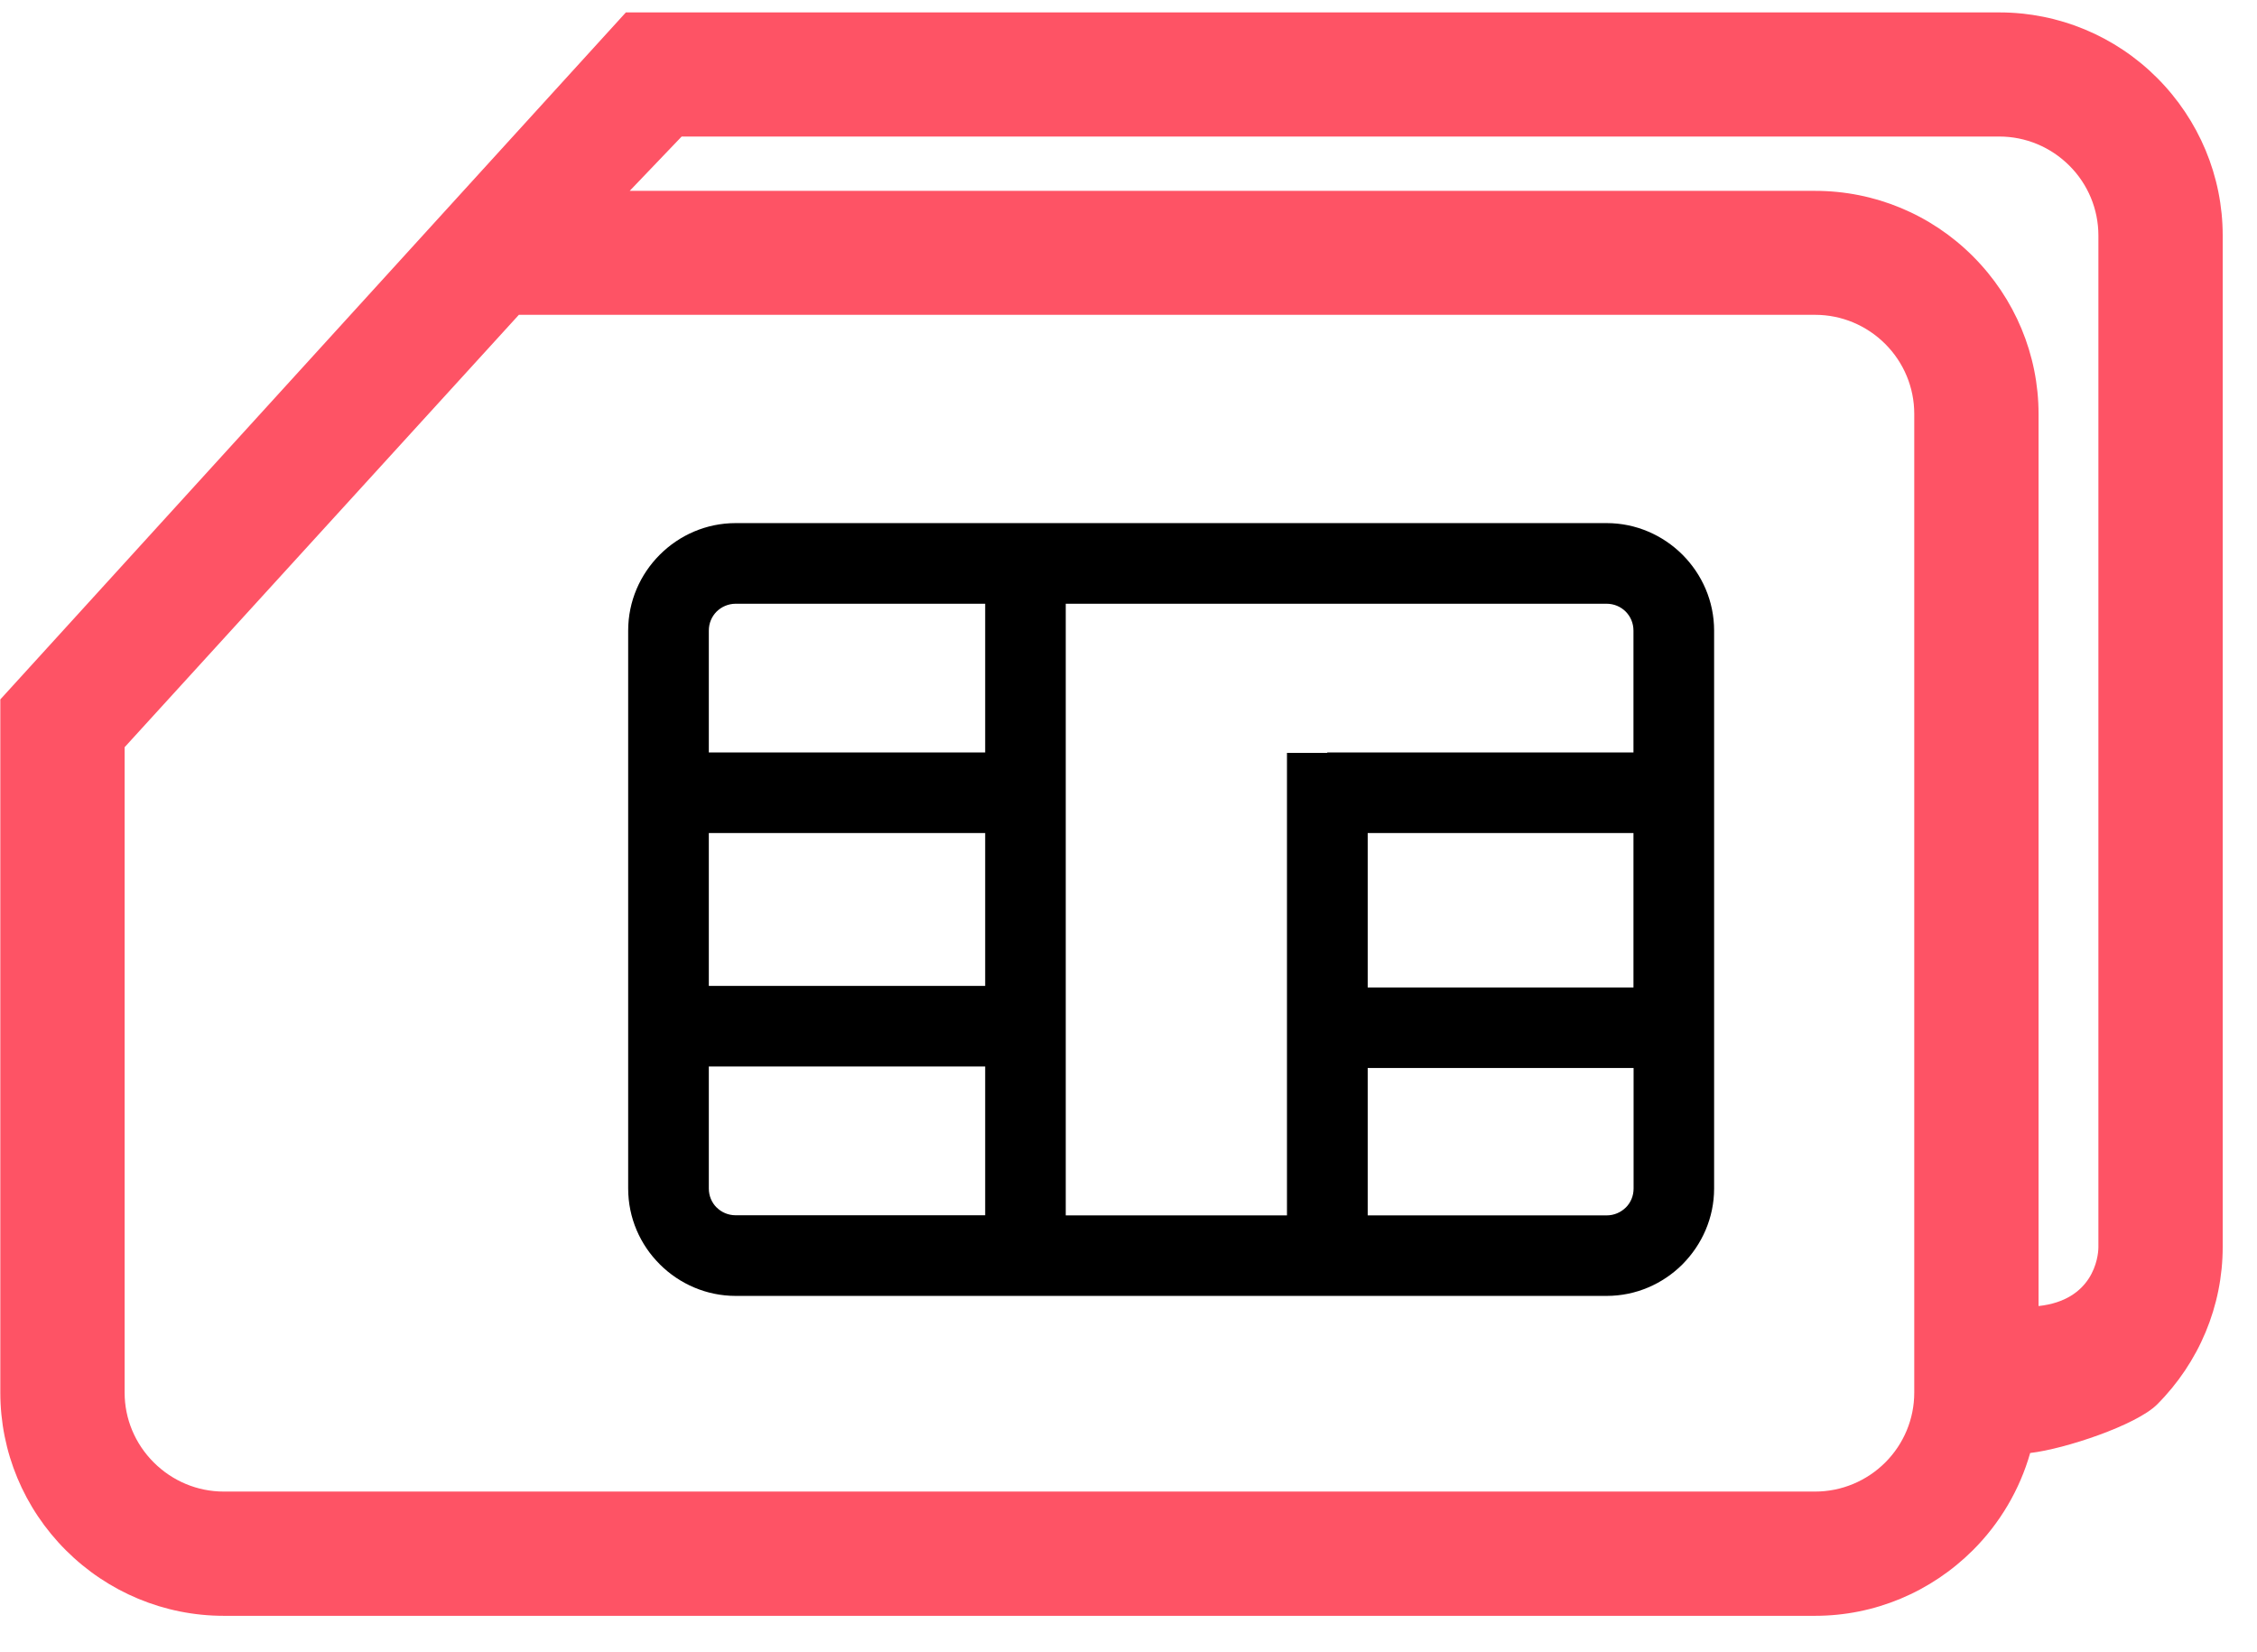
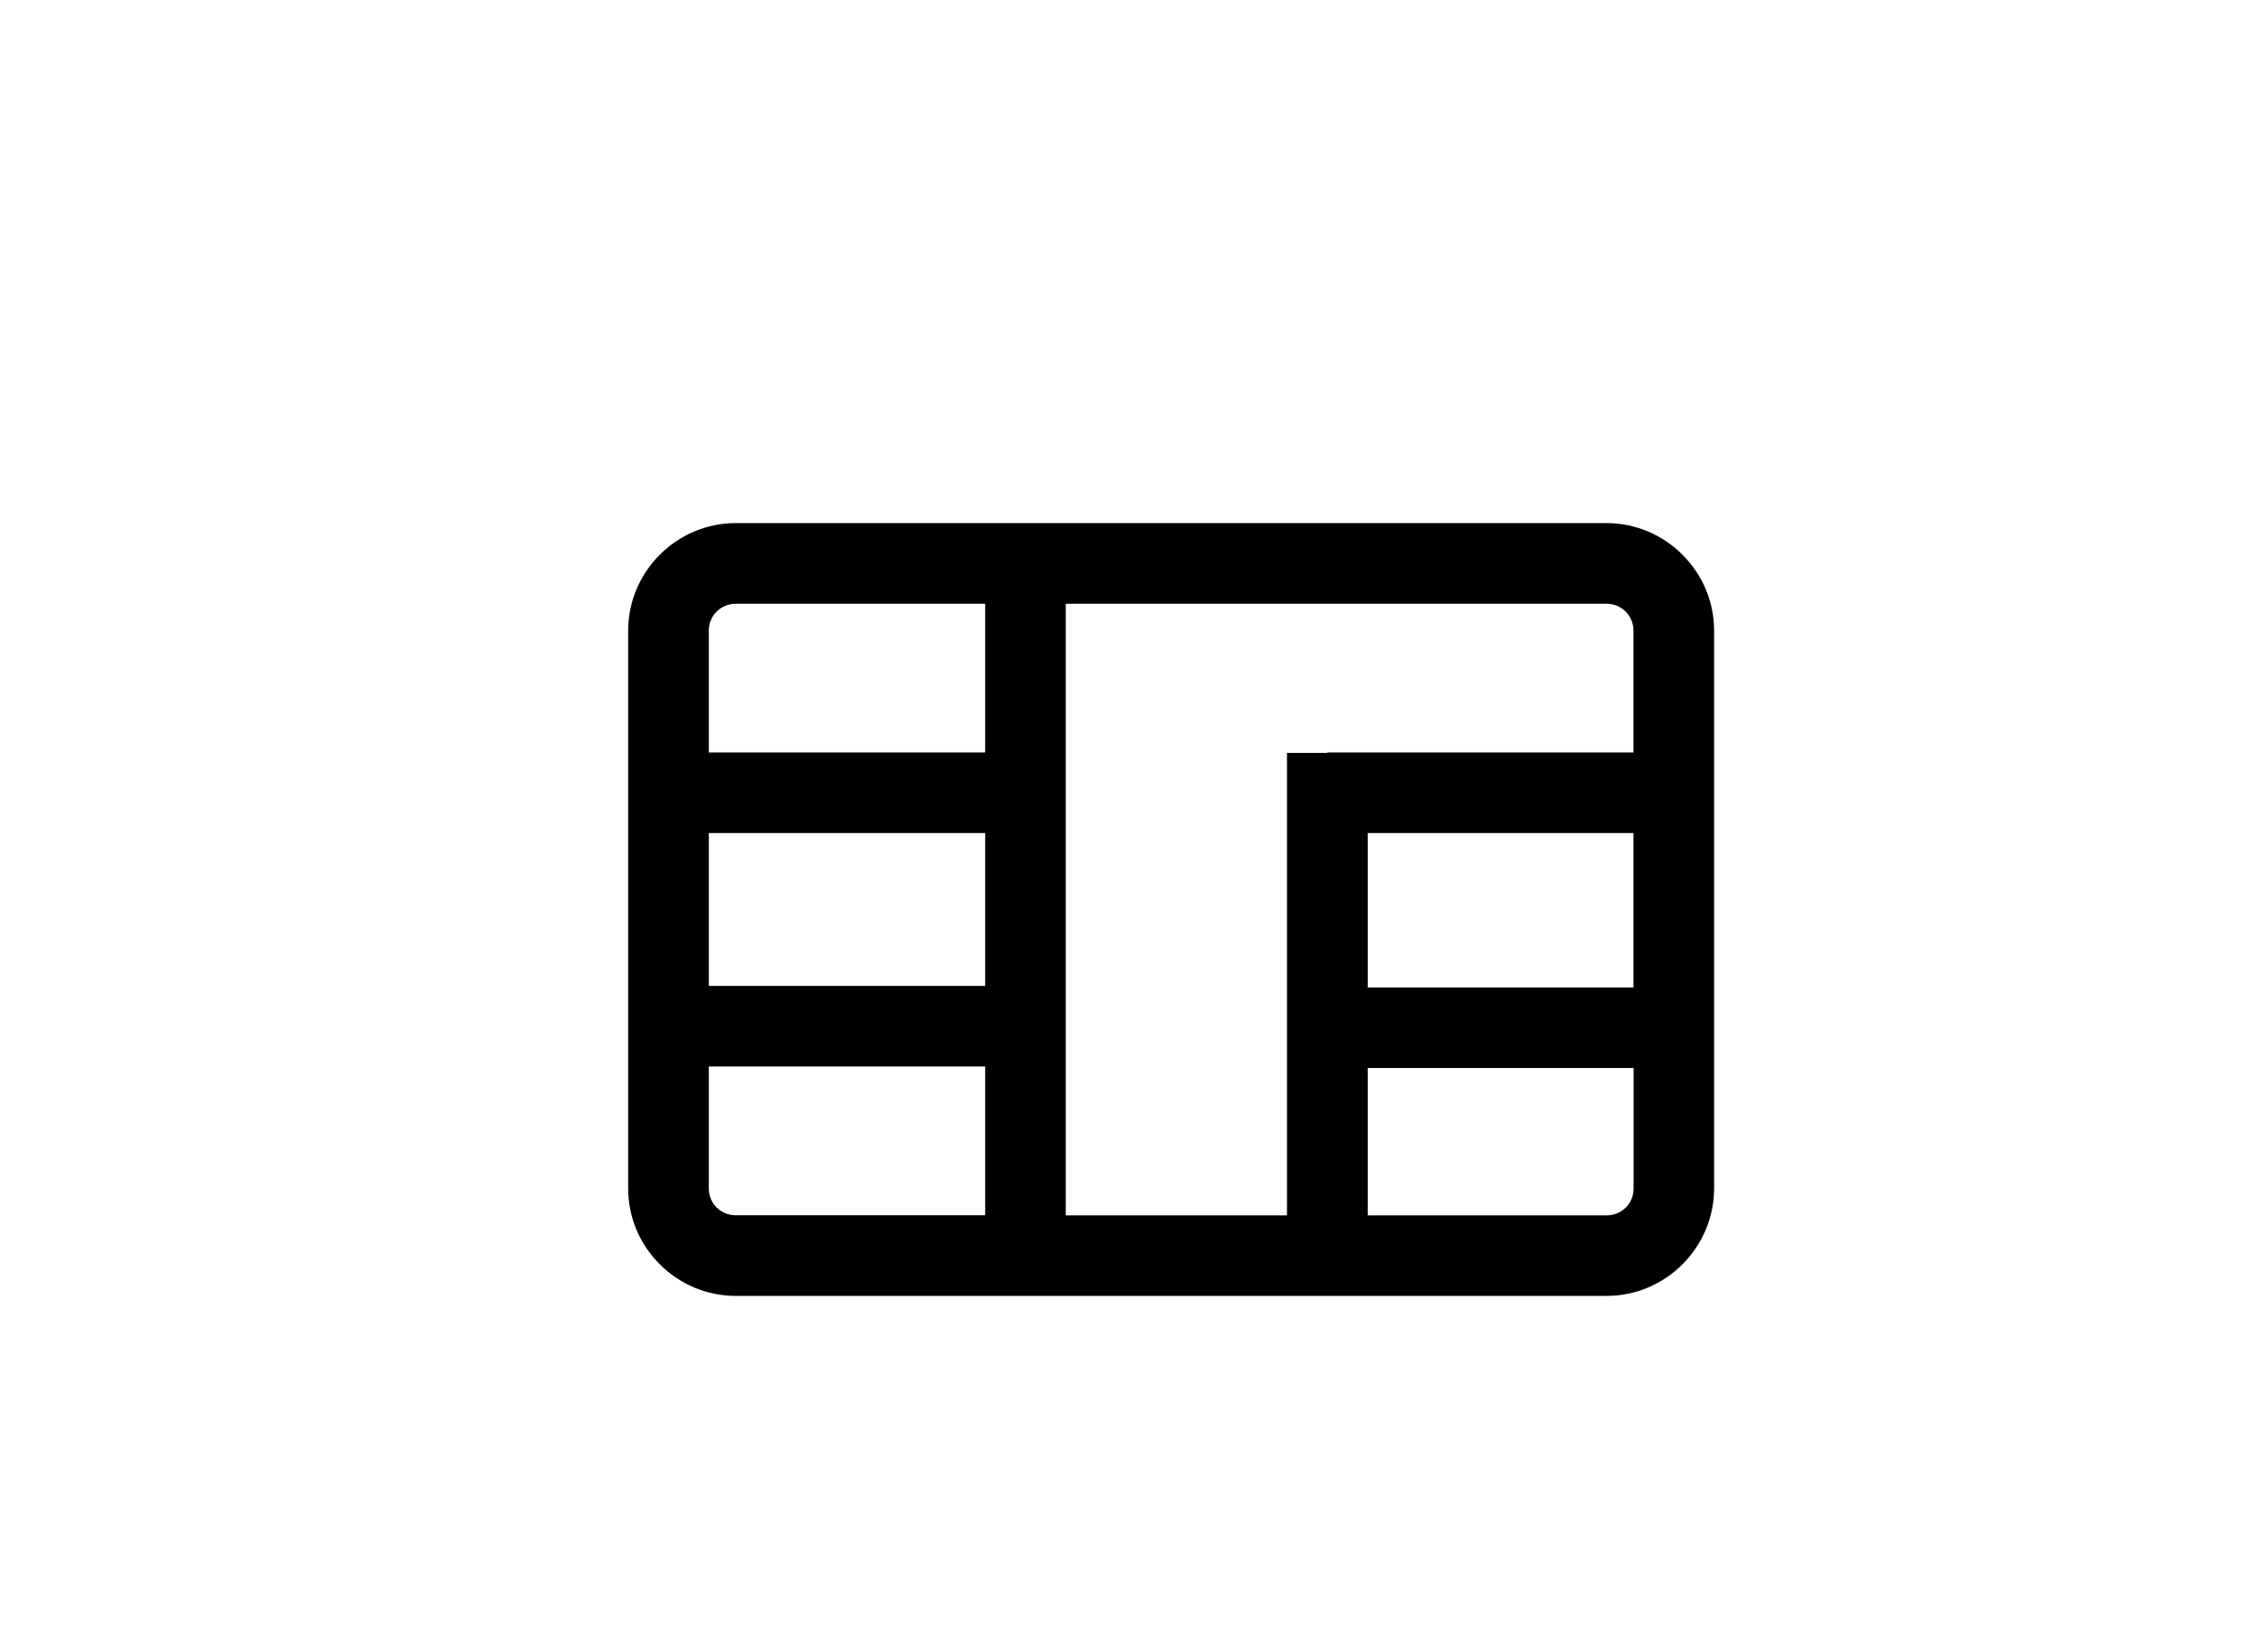
<svg xmlns="http://www.w3.org/2000/svg" width="56" height="41" viewBox="0 0 56 41" fill="none">
-   <path fill-rule="evenodd" clip-rule="evenodd" d="M50.372 36.054C50.113 36.964 49.623 37.795 48.953 38.464C47.911 39.504 46.512 40.094 45.038 40.094H5.55C4.078 40.094 2.676 39.508 1.635 38.468C0.594 37.428 0.008 36.028 0.008 34.557V17.355L15.529 0.308H49.607C51.08 0.308 52.483 0.893 53.522 1.933C54.561 2.975 55.149 4.373 55.149 5.844V30.939C55.149 32.41 54.561 33.808 53.522 34.849C53.007 35.363 51.234 35.955 50.372 36.054ZM50.58 32.408C51.926 32.262 52.065 31.213 52.065 30.942V5.847C52.065 5.193 51.807 4.572 51.345 4.111C50.883 3.649 50.261 3.388 49.607 3.388H16.913L15.624 4.736H45.038C46.51 4.736 47.914 5.319 48.953 6.361C49.992 7.401 50.58 8.802 50.58 10.272V32.408ZM12.872 7.814L3.092 18.541V34.555C3.092 35.209 3.353 35.827 3.815 36.288C4.277 36.75 4.898 37.011 5.55 37.011H45.038C45.692 37.011 46.313 36.75 46.775 36.291C47.237 35.829 47.496 35.209 47.496 34.555V10.27C47.496 9.616 47.237 8.996 46.775 8.534C46.313 8.073 45.692 7.812 45.038 7.812H12.872V7.814Z" fill="#FE5365" />
  <path d="M17.587 24.464H24.444V20.67H17.587V24.464ZM24.444 26.463H17.587V29.491C17.587 29.676 17.66 29.842 17.779 29.961L17.783 29.963C17.903 30.083 18.069 30.155 18.254 30.155H24.444V26.461V26.463ZM17.587 18.671H24.444V14.981H18.254C18.069 14.981 17.903 15.056 17.783 15.173L17.779 15.177C17.66 15.297 17.587 15.462 17.587 15.648V18.671ZM32.933 18.671H40.529V15.648C40.529 15.462 40.456 15.297 40.337 15.177L40.333 15.173C40.213 15.054 40.047 14.981 39.862 14.981H26.443V30.158H31.932V18.682H32.931V18.671H32.933ZM40.529 20.67H33.935V24.502H40.529V20.67ZM40.529 26.5H33.935V30.158H39.864C40.05 30.158 40.215 30.083 40.335 29.966L40.339 29.963C40.459 29.844 40.532 29.678 40.532 29.493V26.503L40.529 26.5ZM39.862 32.156H18.254C17.525 32.156 16.859 31.858 16.373 31.375L16.369 31.37C15.884 30.887 15.586 30.222 15.586 29.491V15.646C15.586 14.917 15.884 14.252 16.369 13.766L16.373 13.762C16.859 13.278 17.523 12.98 18.254 12.98H39.862C40.591 12.98 41.257 13.278 41.743 13.762L41.747 13.766C42.231 14.252 42.53 14.917 42.53 15.646V29.491C42.53 30.22 42.229 30.884 41.747 31.37L41.743 31.375C41.257 31.858 40.593 32.156 39.862 32.156Z" fill="black" />
</svg>